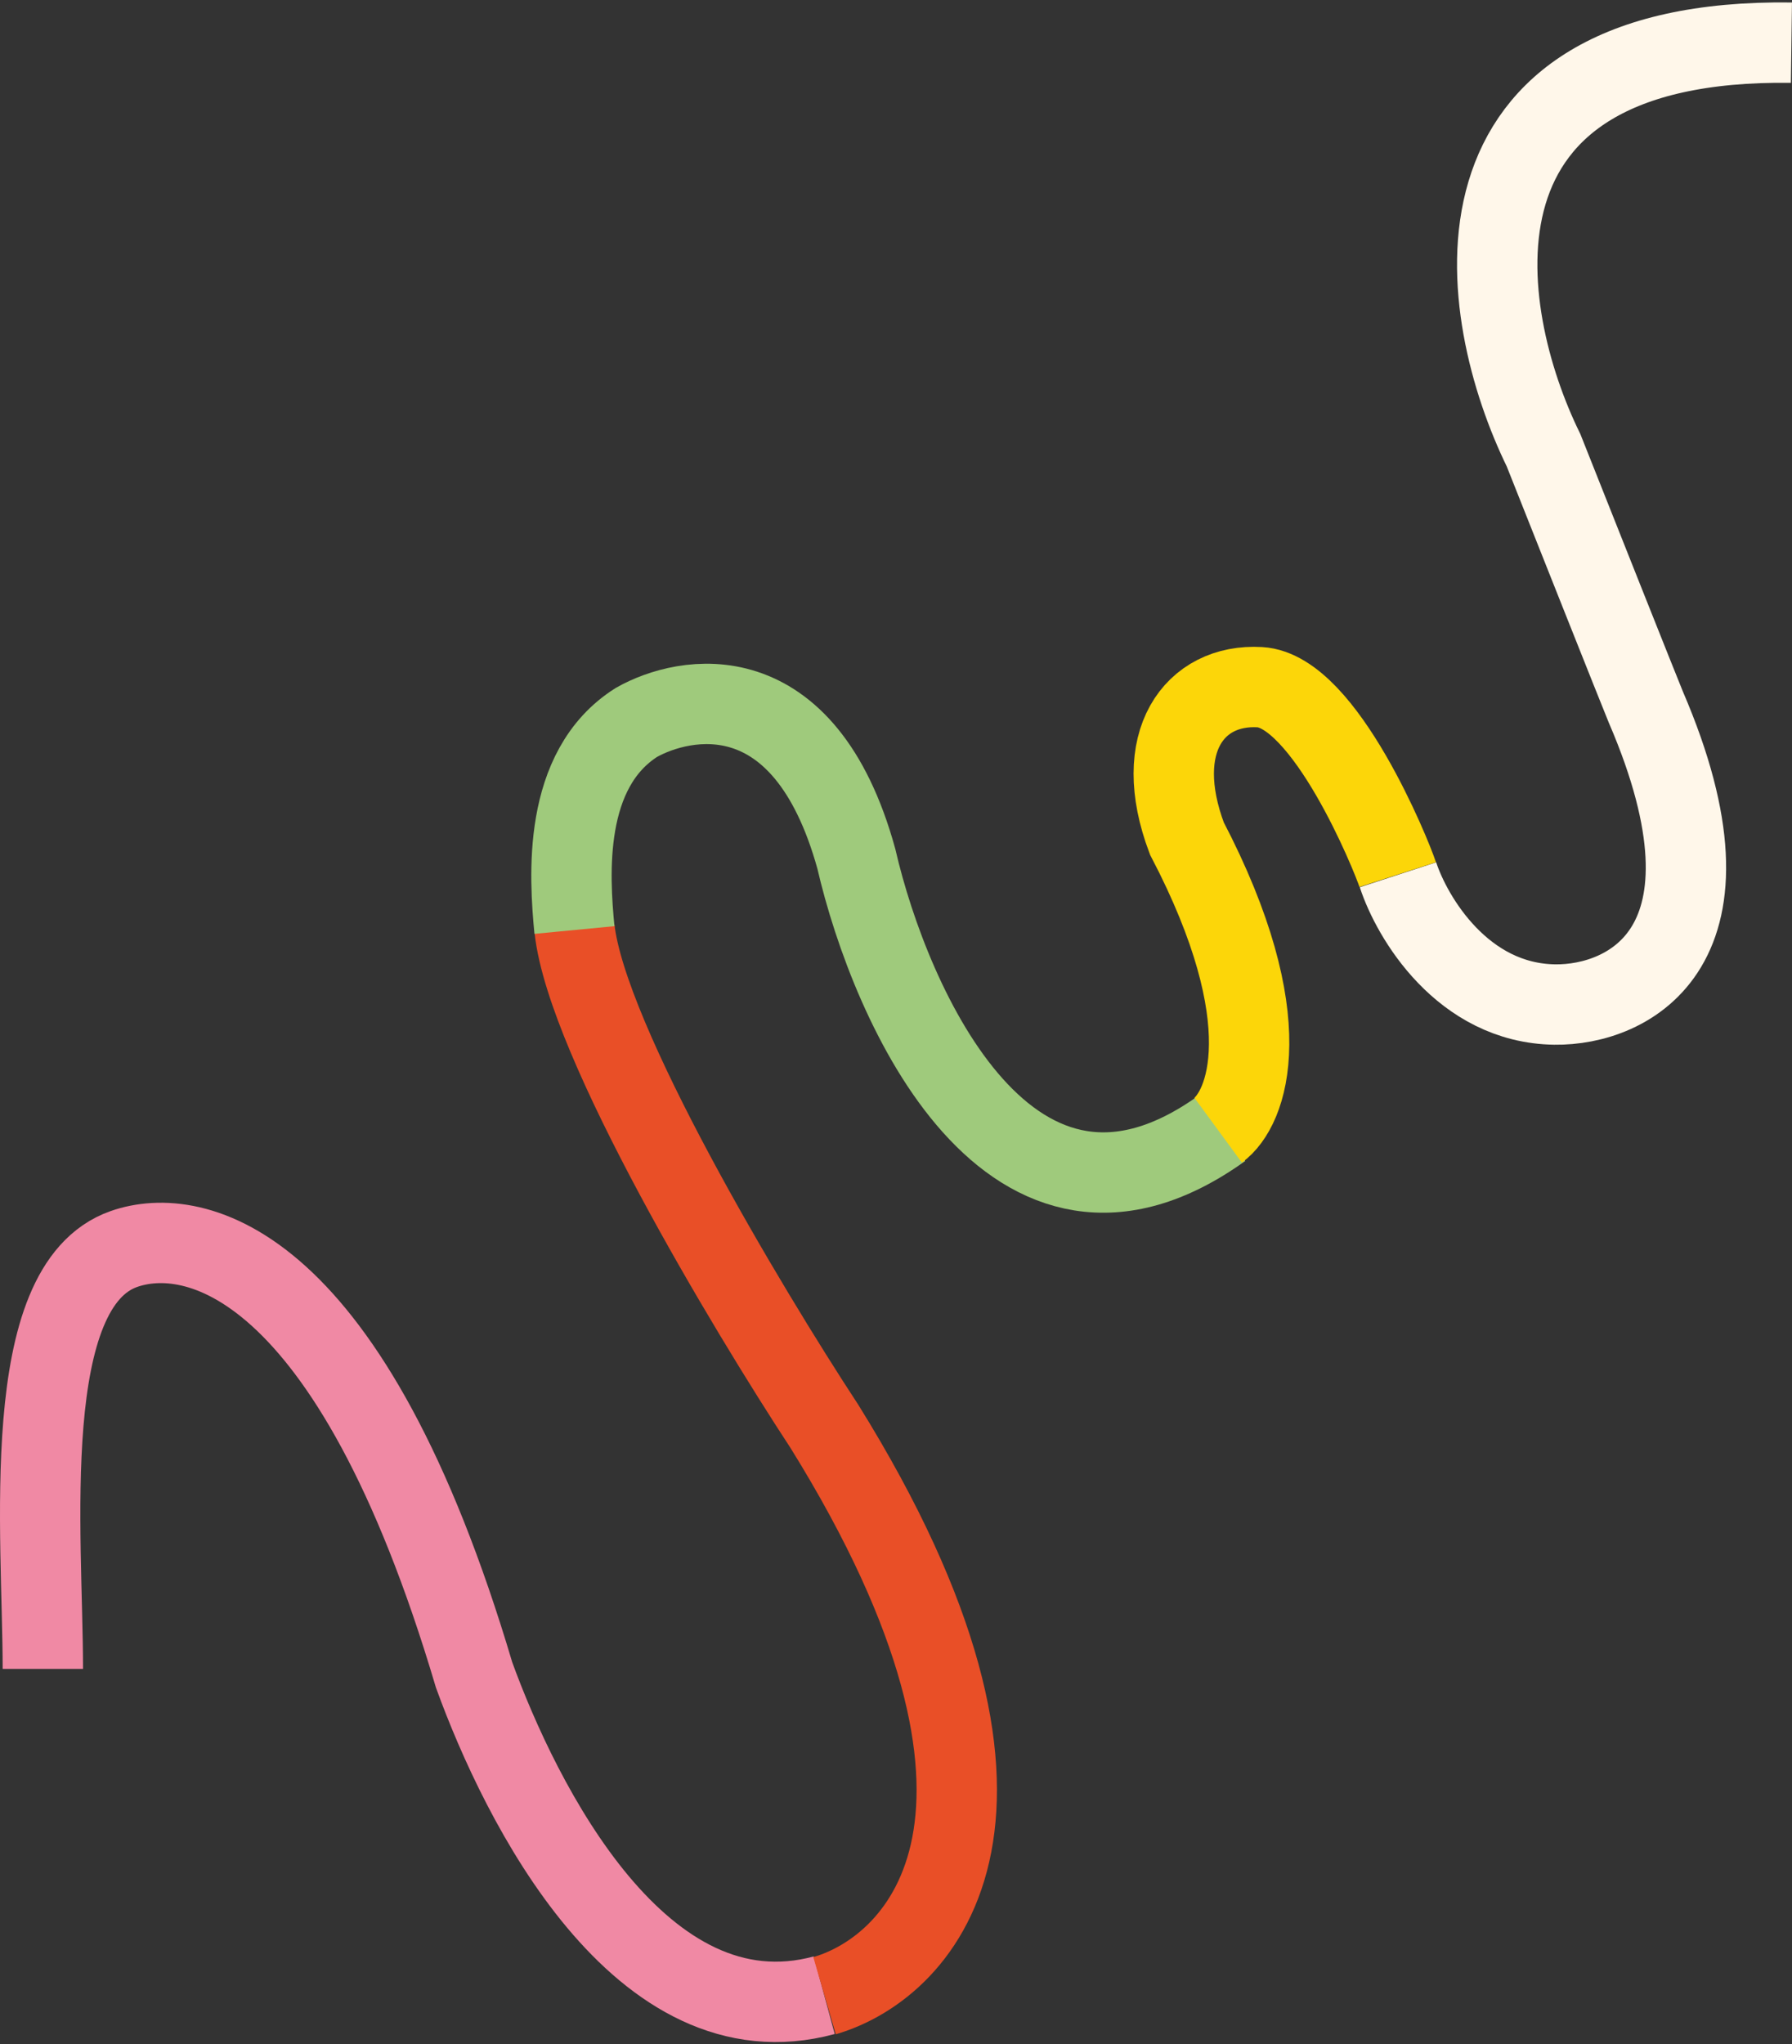
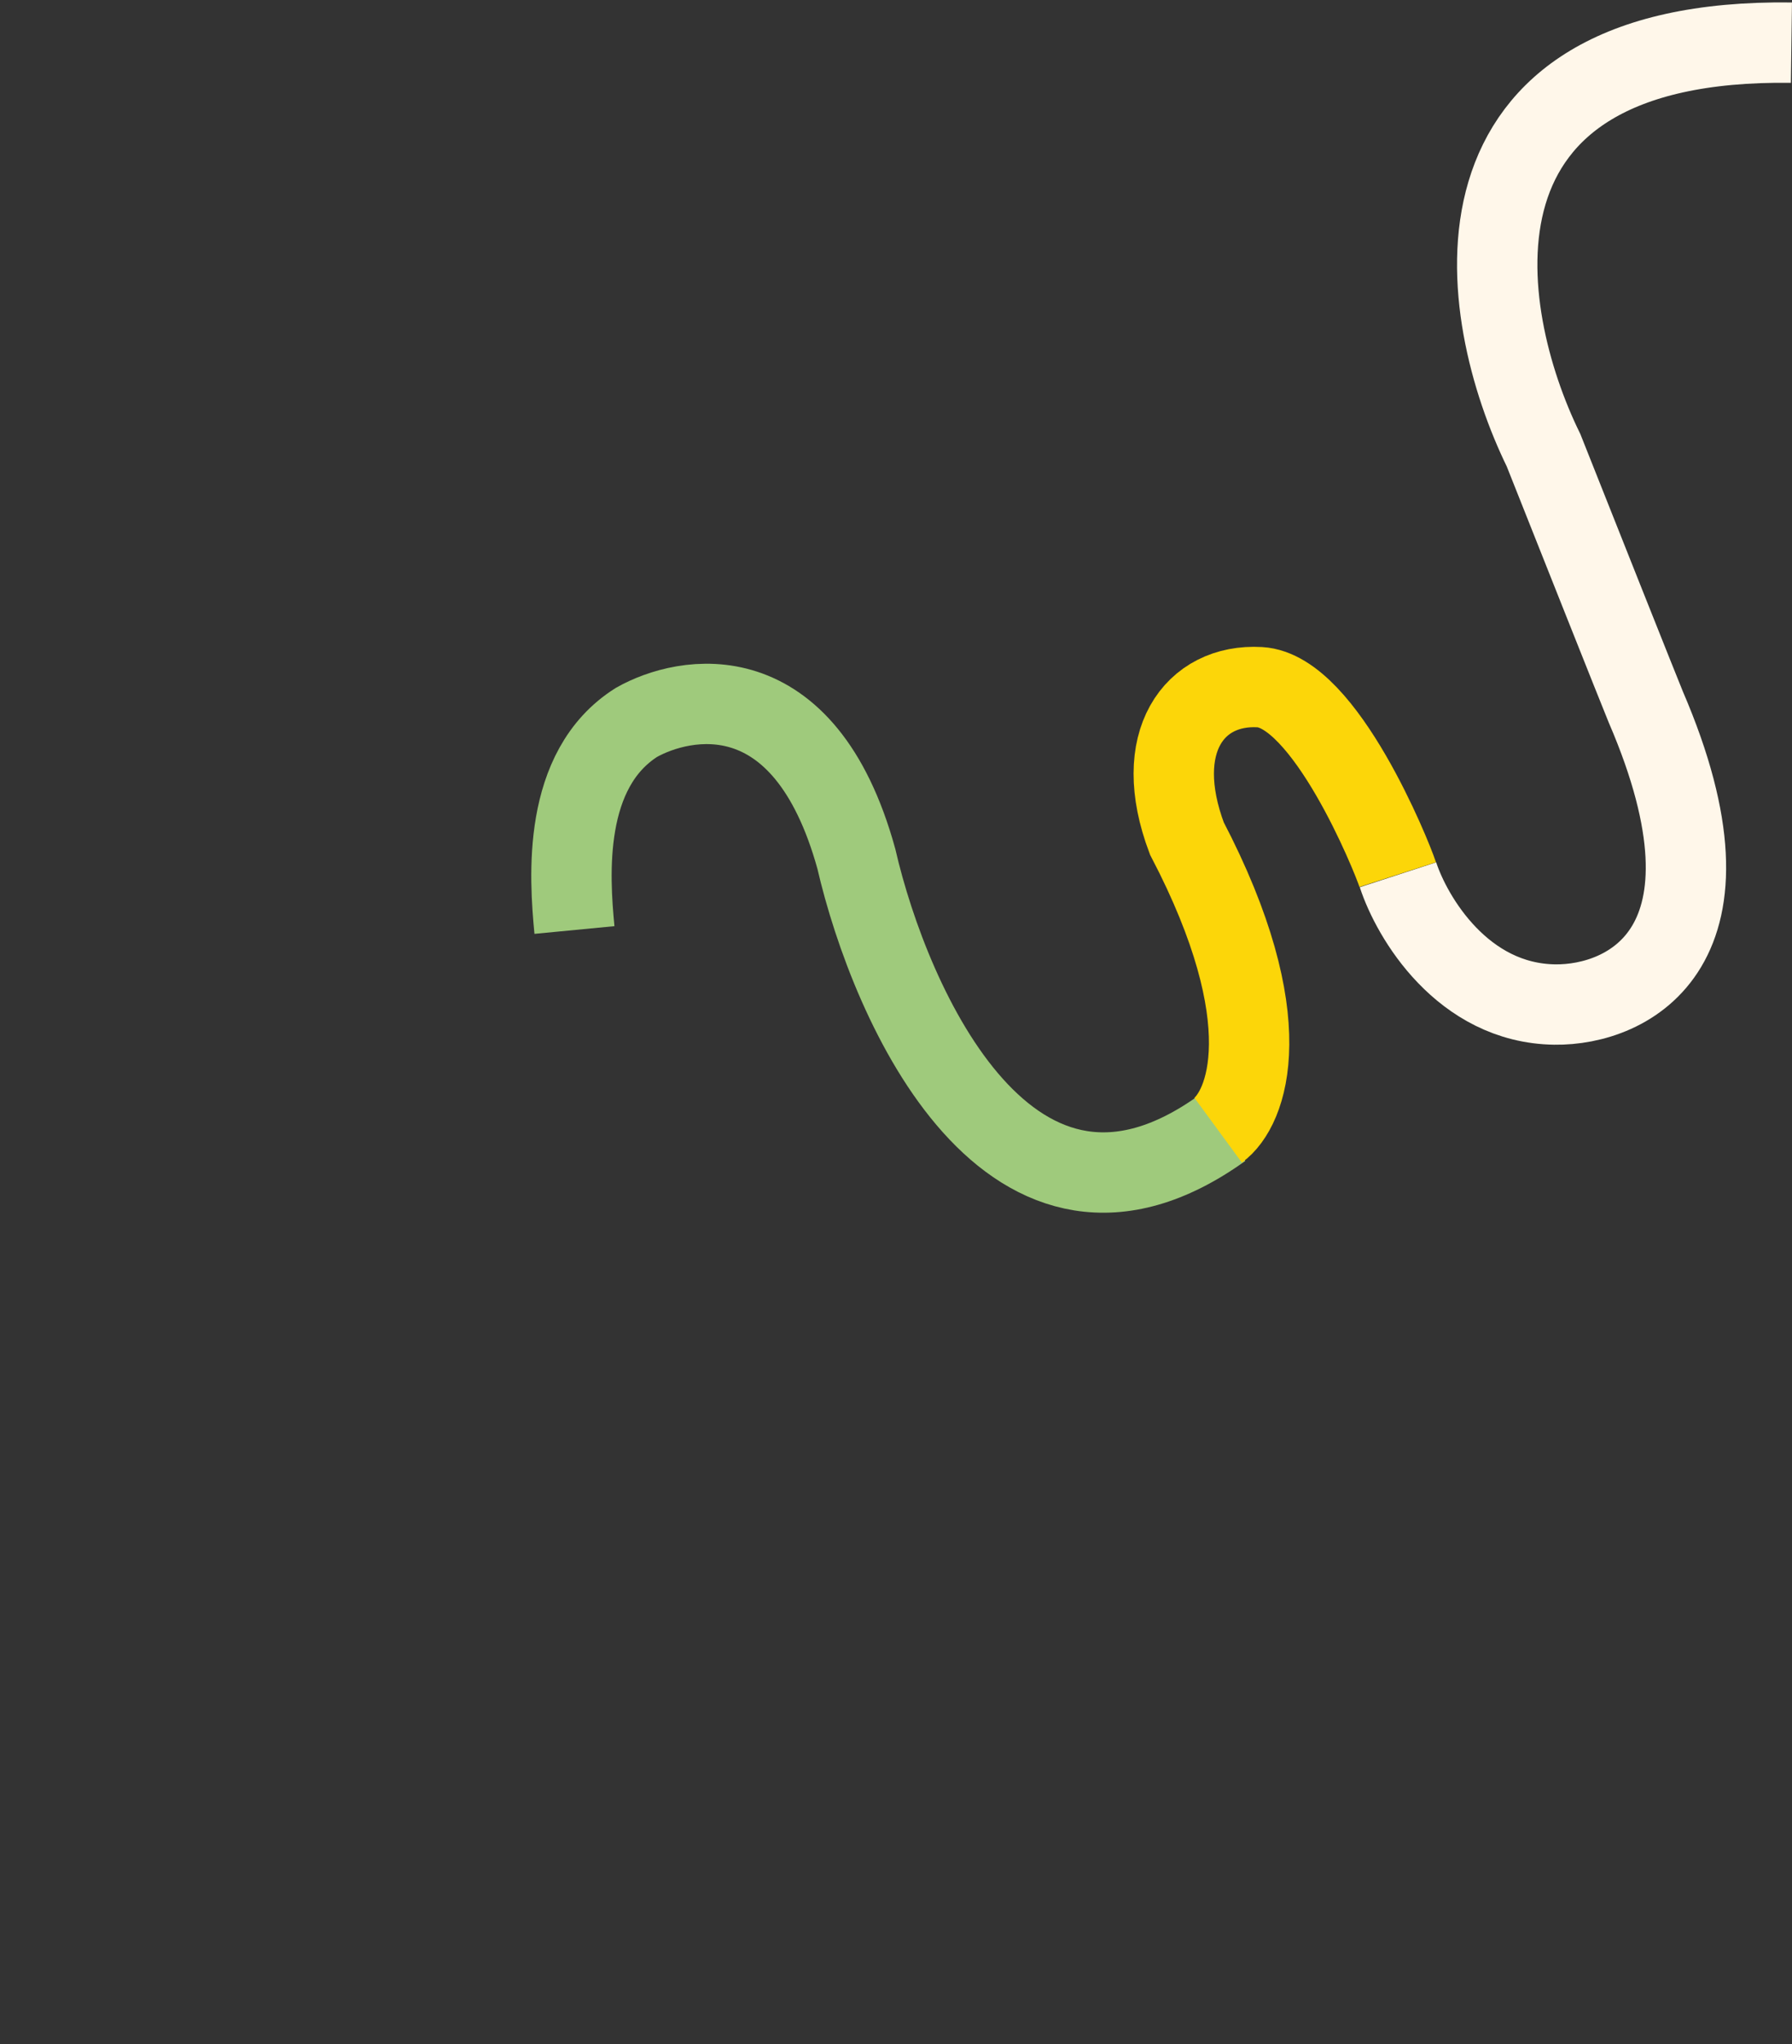
<svg xmlns="http://www.w3.org/2000/svg" width="669" height="763" viewBox="0 0 669 763" fill="none">
  <rect x="0" y="0" width="669" height="763" fill="#333333" stroke="none" />
  <path d="M521.904 326.514C527.104 342.464 546.087 374.48 580.422 374.942C607.875 375.311 653.105 353.61 614.402 263.85C611.706 257.307 587.841 197.26 576.245 168.055C551.026 116.589 534.229 14.109 668.787 15.92" stroke="#FFF7EA" stroke-width="30" />
-   <path d="M15.993 622.92C15.993 572.898 6.491 480.114 46.282 466.187C72.378 457.054 130.724 469.205 176.993 625.186C194.356 672.977 239.225 763.294 307.703 744.725" stroke="#F089A4" stroke-width="30" />
-   <path d="M307.818 744.897C345.071 734.063 397.225 676.41 307.818 532.472C278.63 487.975 219.102 388.533 214.494 346.745" stroke="#E94F27" stroke-width="30" />
  <path d="M214.458 347.129C212.531 327.084 209.833 287.225 237.587 269.647C255.318 259.624 300.263 250.219 319.691 320.531C332.412 375.655 377.511 477.577 456.147 421.142" stroke="#9FCA7C" stroke-width="30" />
  <path d="M454.764 421.851C465.665 413.857 478.591 380.881 443.082 312.935C429.522 276.92 445.971 255.091 470.308 256.488C494.645 257.885 519.549 319.476 521.799 326.443" stroke="#FCD609" stroke-width="30" />
</svg>